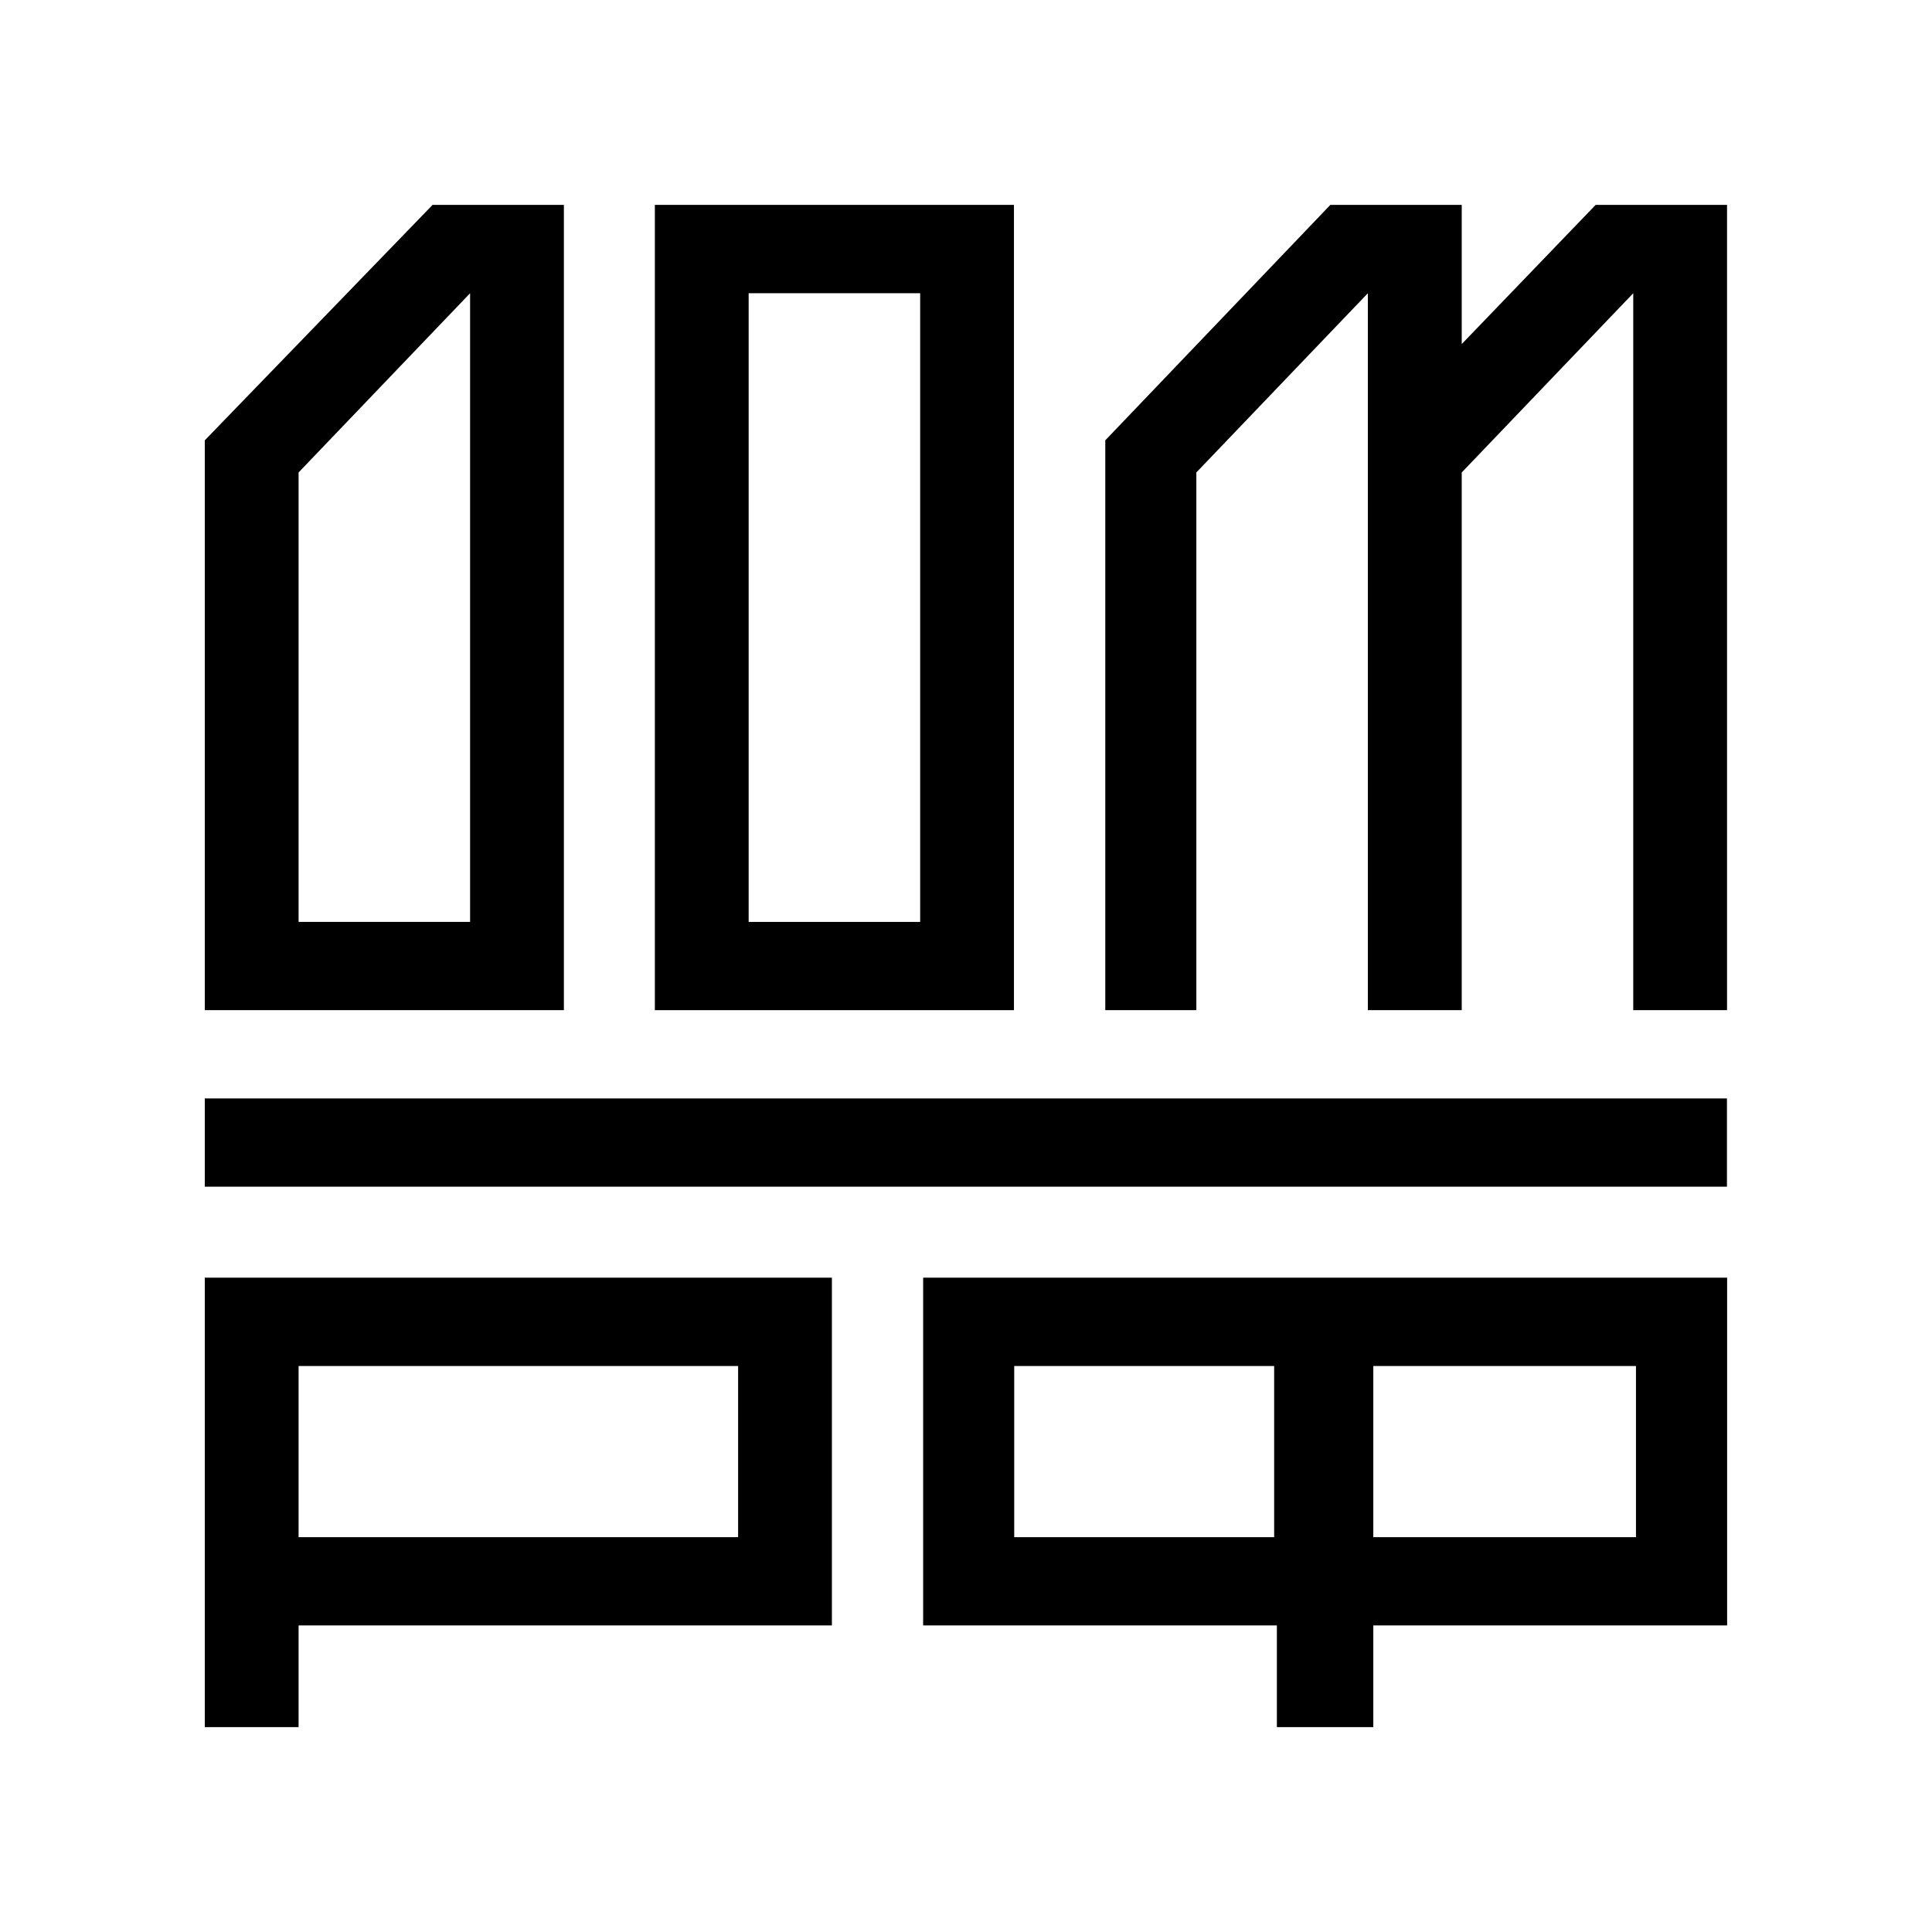
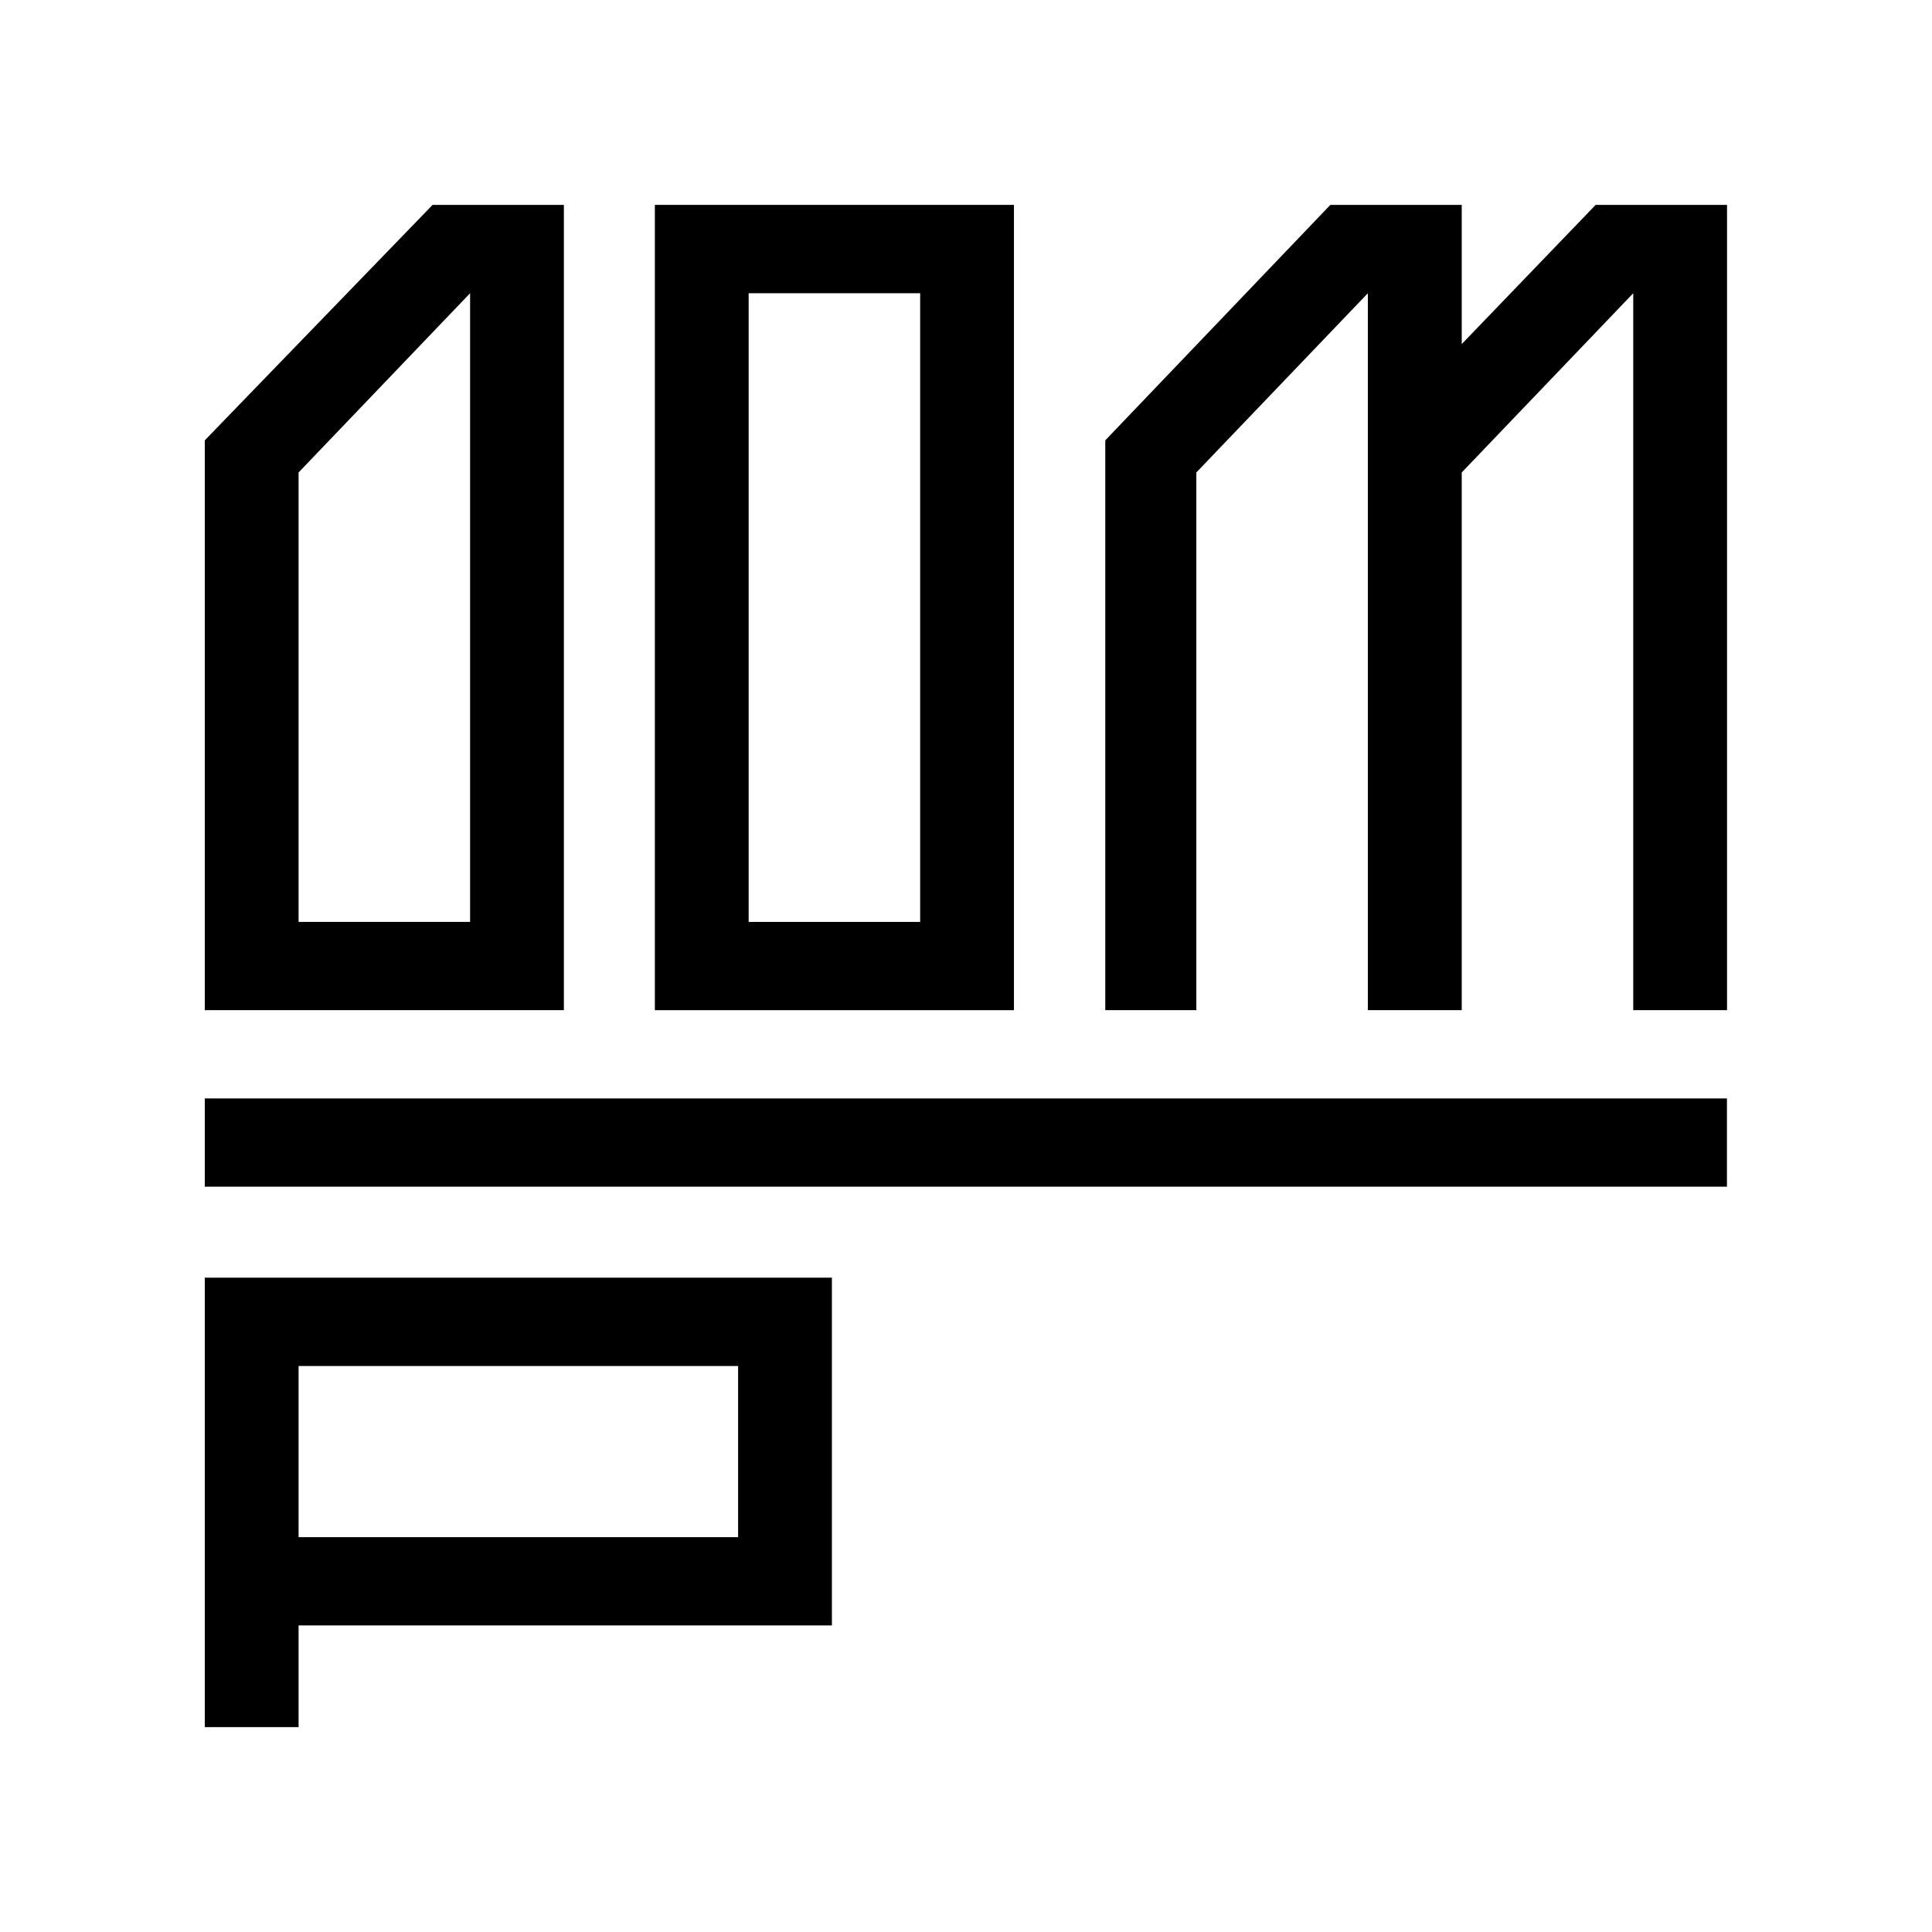
<svg xmlns="http://www.w3.org/2000/svg" width="22" height="22" viewBox="0 0 22 22" fill="none">
  <path d="M19.665 12.508H2.332V13.513H19.665V12.508Z" fill="black" />
  <path d="M2.332 19.667H3.4V18.509H9.473V14.549H2.332V19.667ZM3.4 15.555H8.405V17.504H3.4V15.555Z" fill="black" />
-   <path d="M10.512 18.509H14.54V19.667H15.638V18.509H19.667V14.549H10.512V18.509V18.509ZM15.638 15.555H18.629V17.504H15.638V15.555V15.555ZM11.549 15.555H14.509V17.504H11.549V15.555Z" fill="black" />
  <path d="M11.516 2.333H7.457V11.503H11.546V2.333H11.516ZM10.478 10.498H8.525V3.339H10.478V10.498V10.498Z" fill="black" />
  <path d="M13.623 5.38L15.576 3.339V11.503H16.645V5.38L18.598 3.339V11.503H19.666V2.333H18.17L16.645 3.918V2.333H15.149L12.586 5.014V11.503H13.623V5.38Z" fill="black" />
  <path d="M5.353 11.503H6.421V10.498V2.333H4.926L2.332 5.014V10.498V11.503H3.4H5.353ZM3.4 5.38L5.353 3.339V10.498H3.4V5.38Z" fill="black" />
</svg>